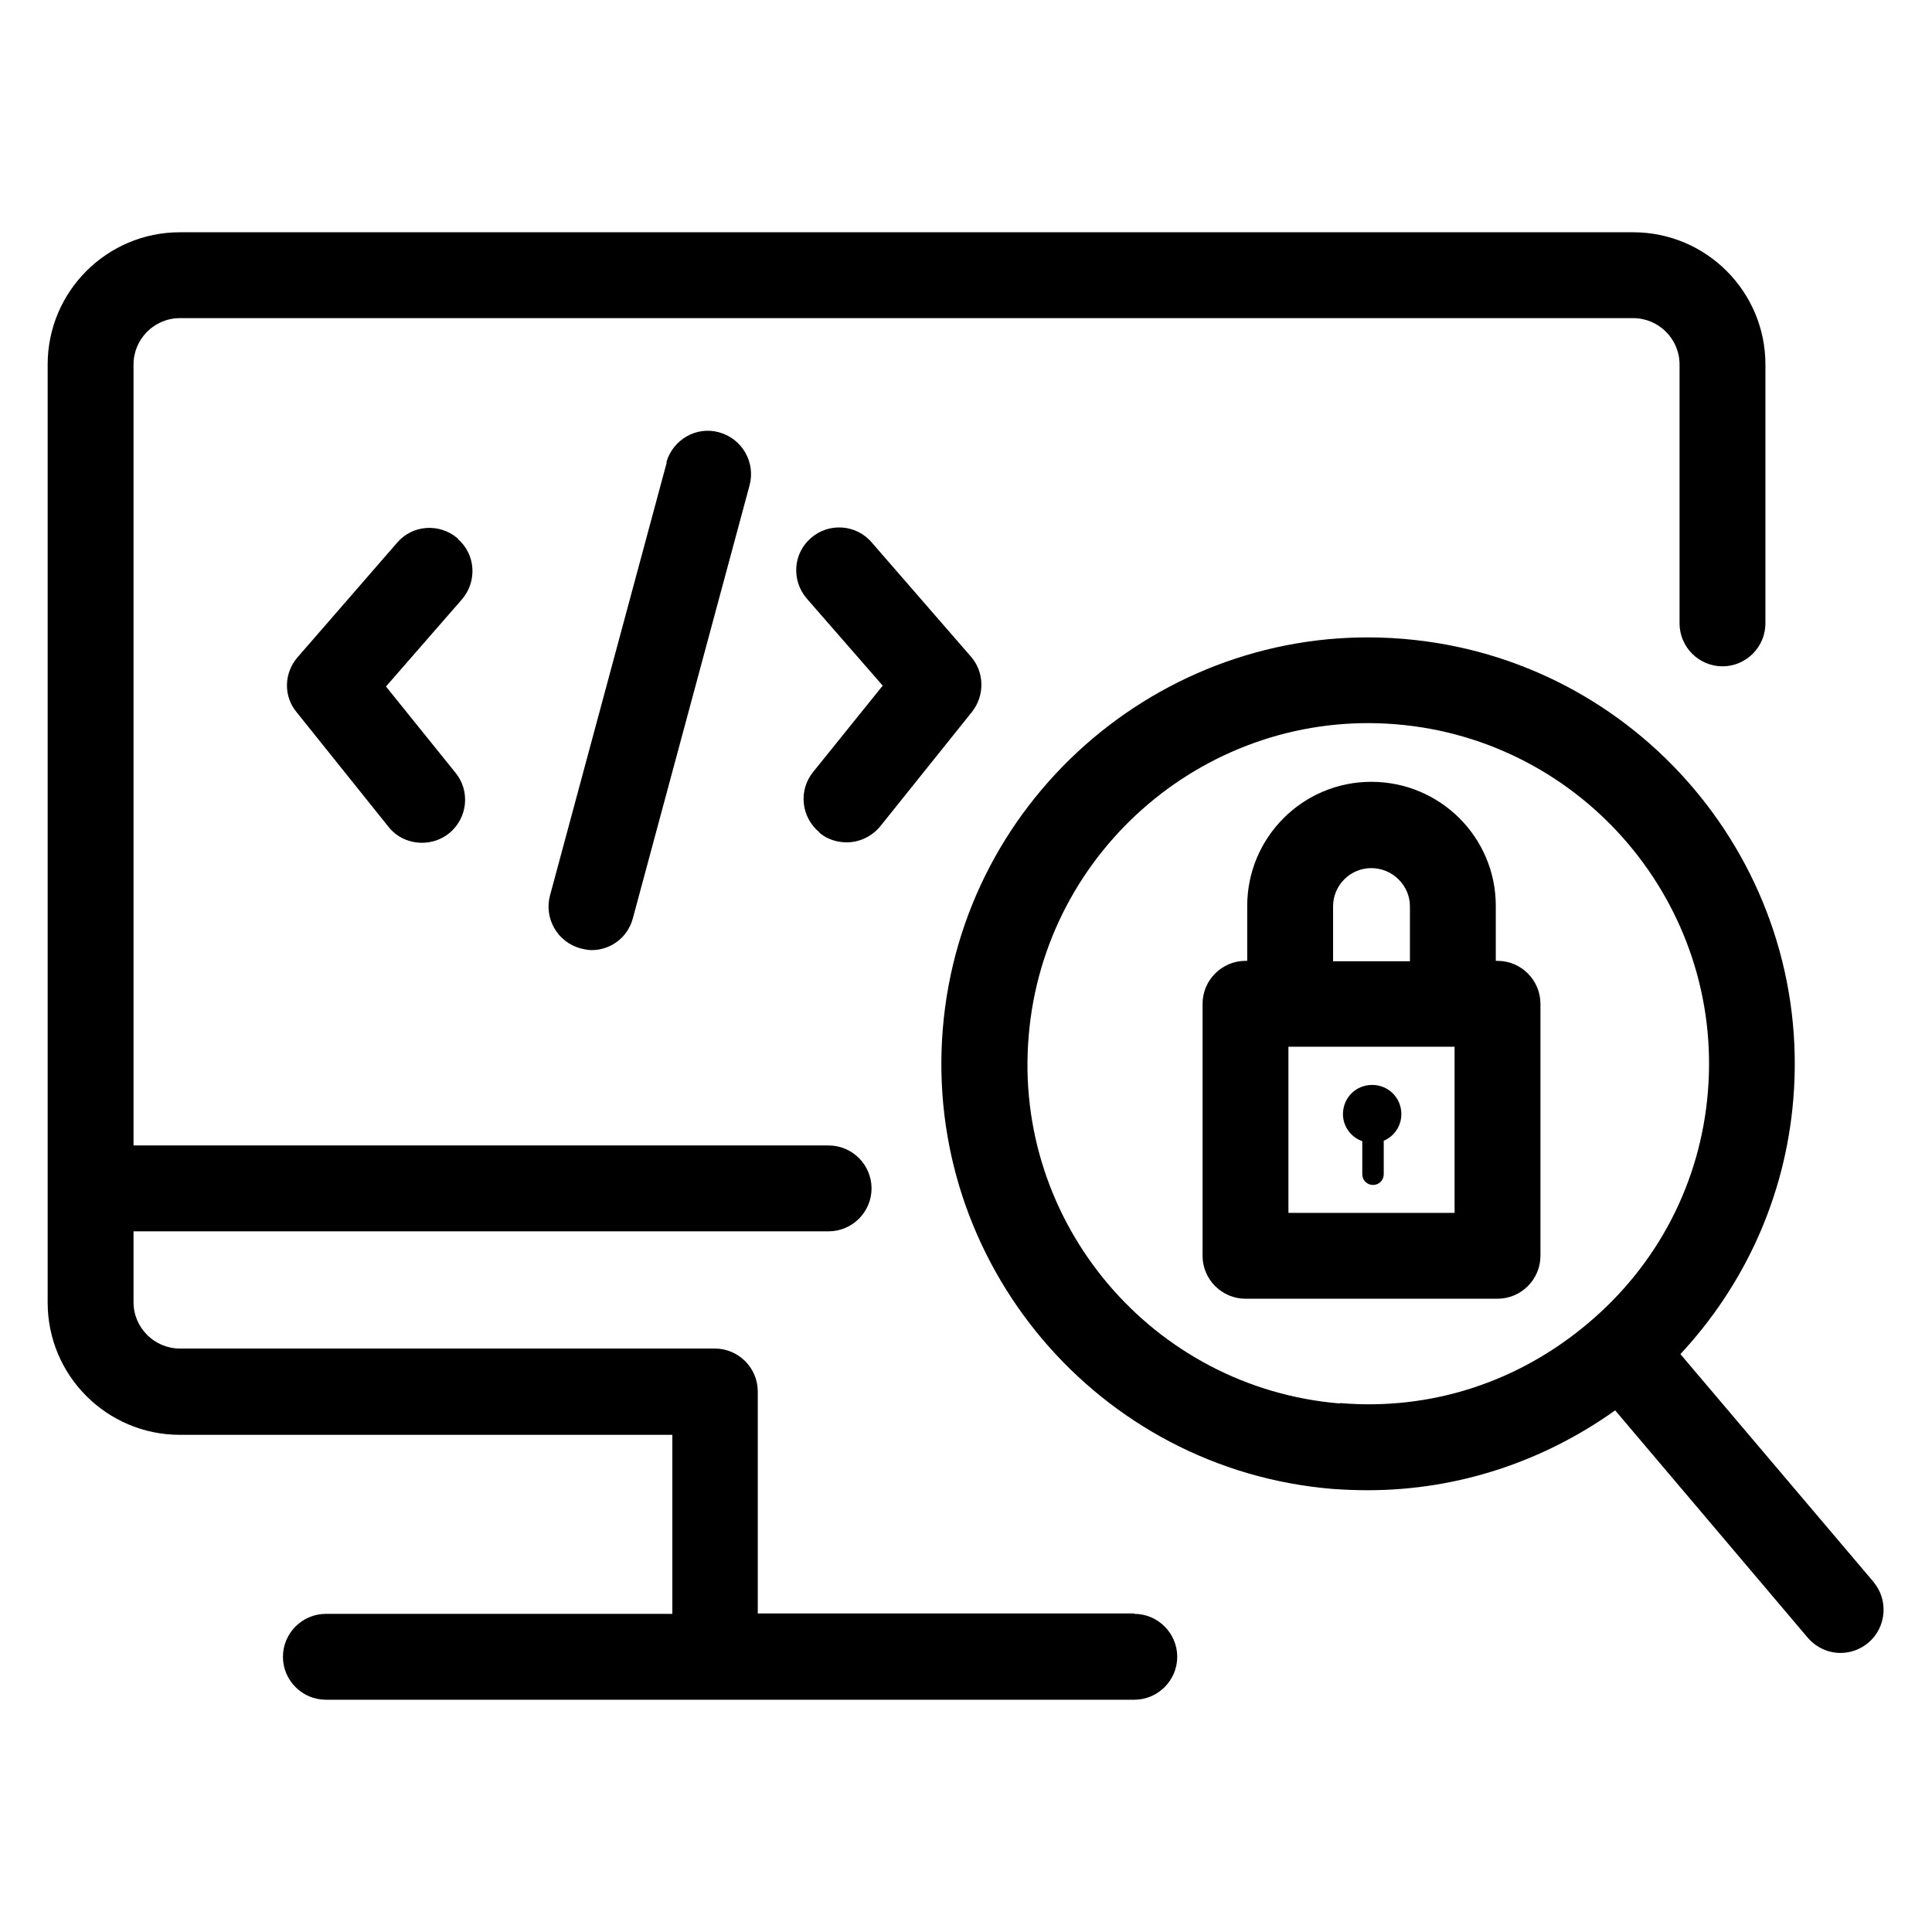
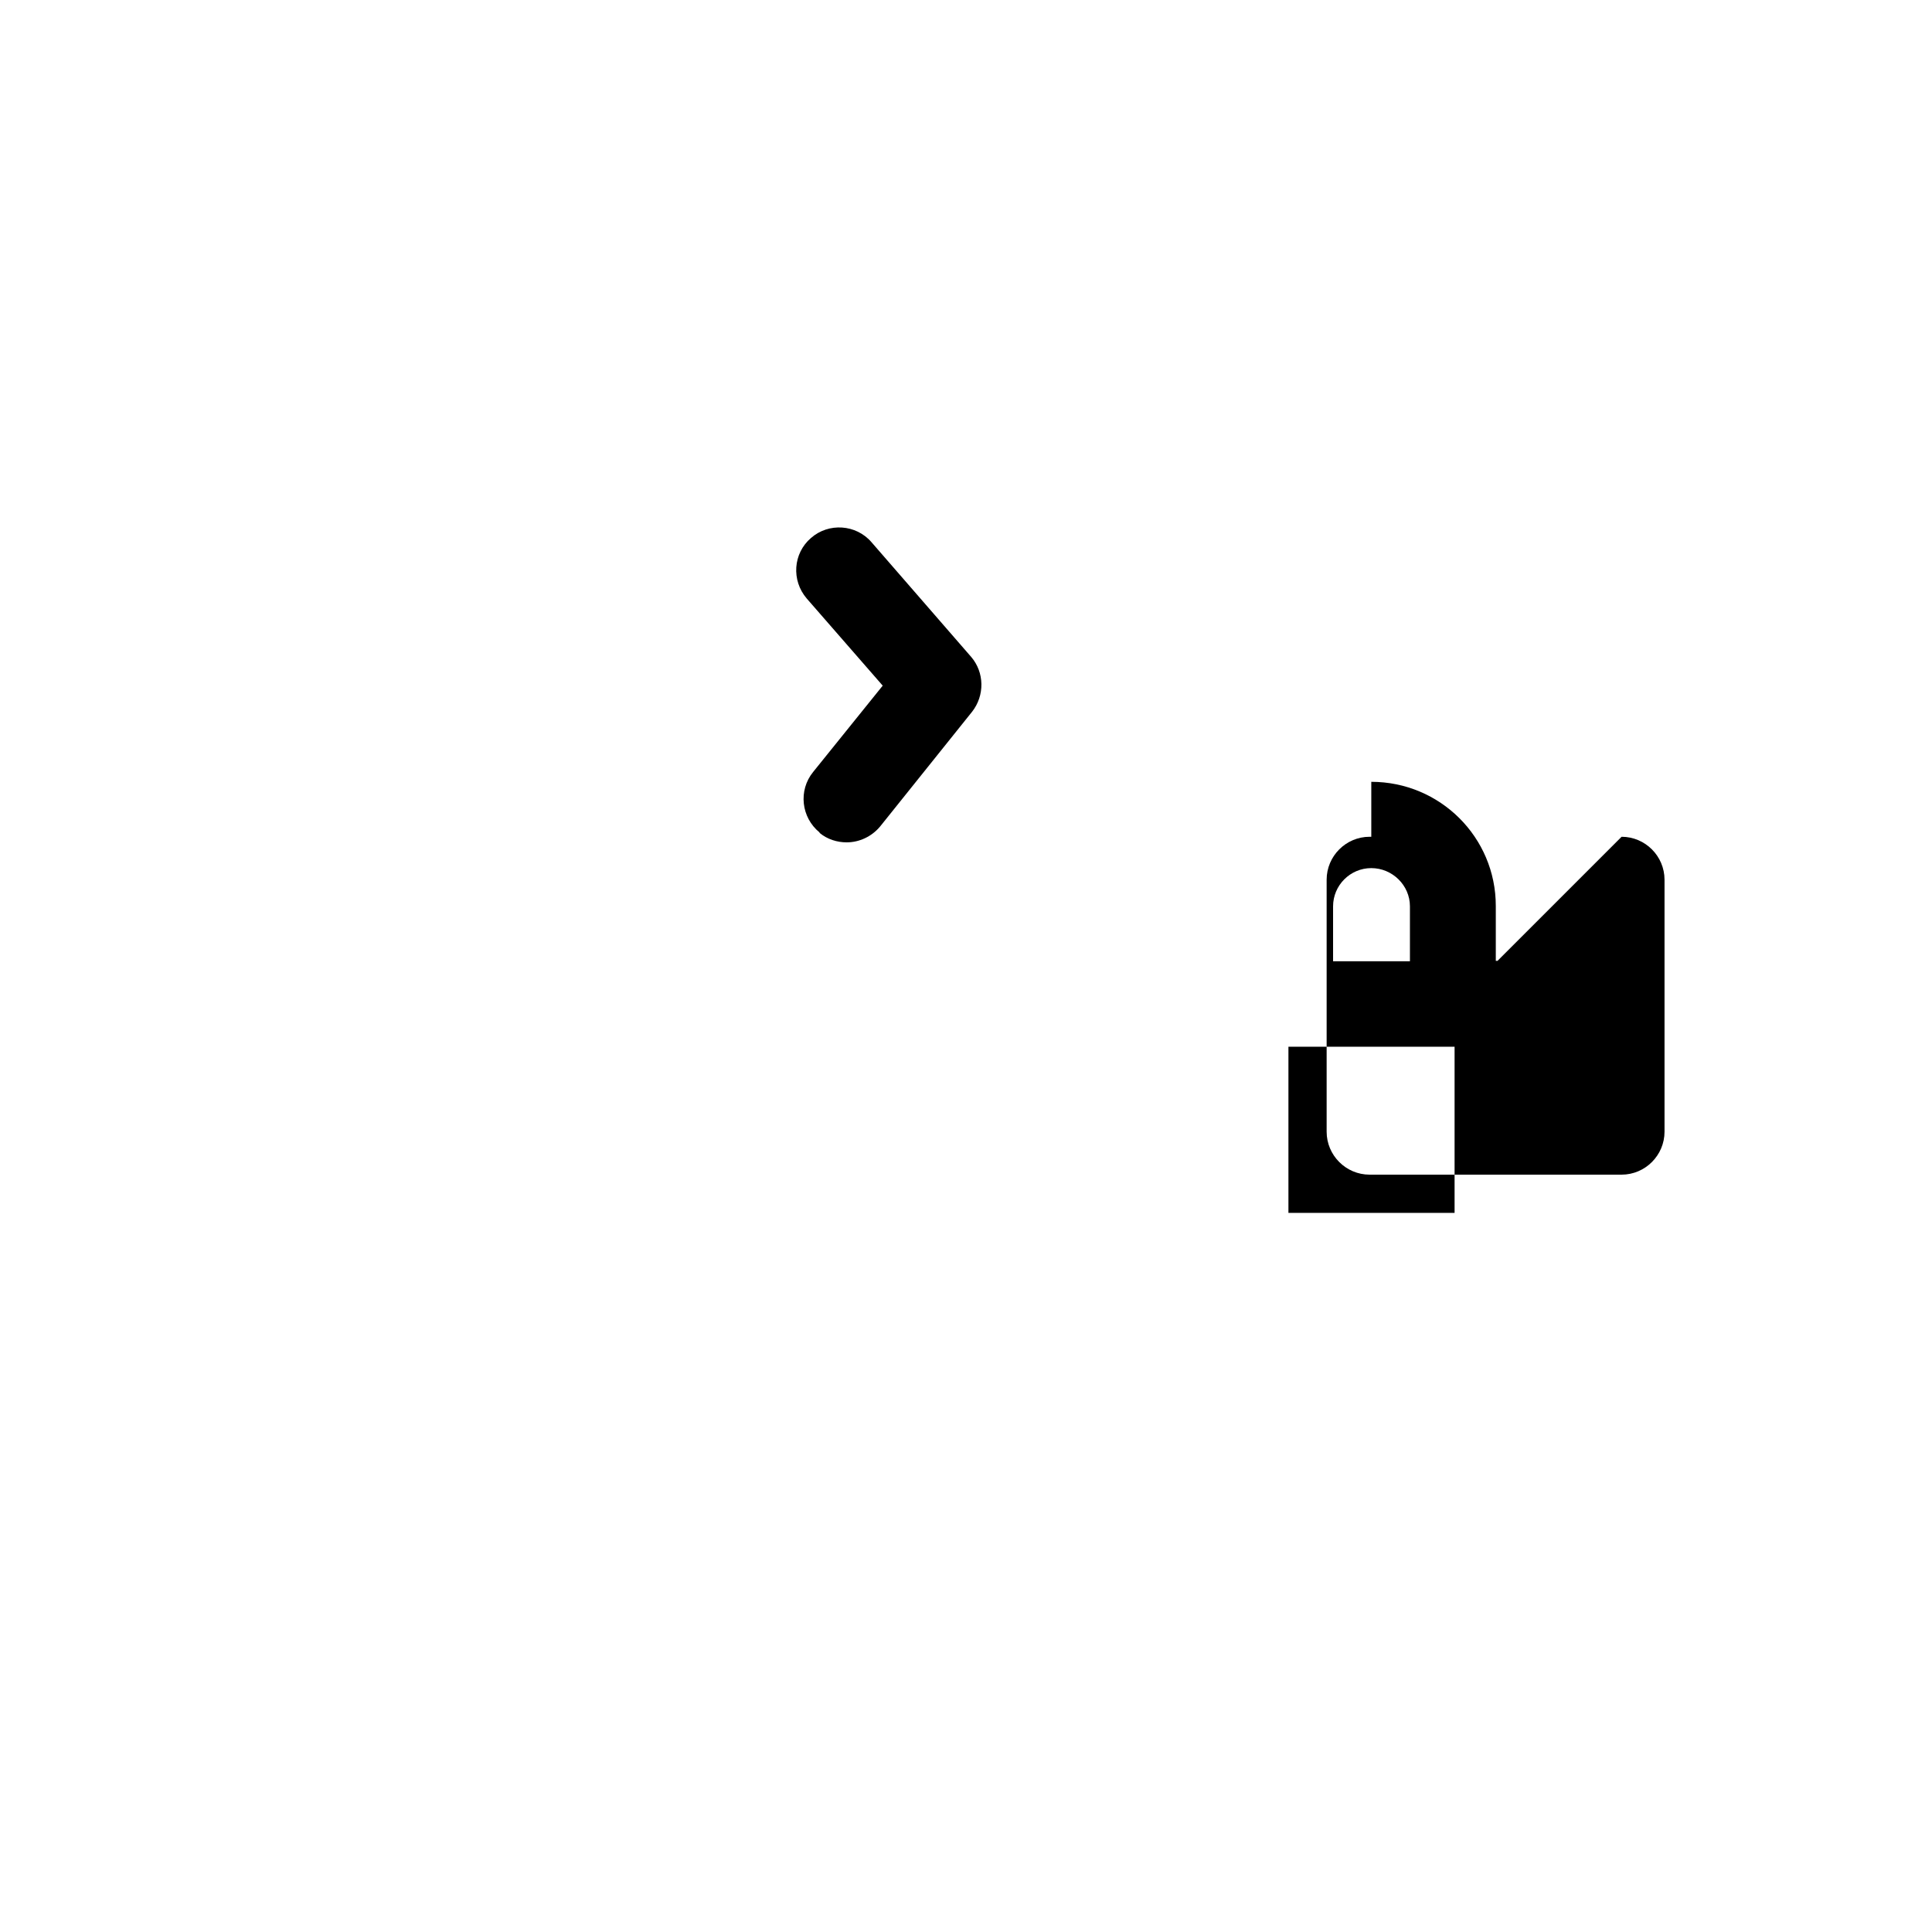
<svg xmlns="http://www.w3.org/2000/svg" id="Layer_1" viewBox="0 0 45 45">
-   <path d="M26.42,37.58h-8.77v-5.17c0-.55-.45-1-1-1H4.19c-.59,0-1.08-.48-1.08-1.08v-1.65h16.19c.55,0,1-.45,1-1s-.45-1-1-1H3.11V8.49c0-.59.48-1.08,1.08-1.08h33.85c.59,0,1.08.48,1.08,1.08v6.03c0,.55.45,1,1,1s1-.45,1-1v-6.03c0-1.7-1.38-3.08-3.08-3.08H4.19c-1.7,0-3.08,1.38-3.08,3.08v21.85c0,1.7,1.38,3.08,3.08,3.08h11.47v4.17H7.59c-.55,0-1,.45-1,1s.45,1,1,1h18.83c.55,0,1-.45,1-1s-.45-1-1-1Z" />
-   <path d="M10.66,12.54c-.42-.36-1.05-.32-1.41.1l-2.32,2.67c-.32.37-.33.91-.02,1.28l2.14,2.67c.2.25.49.37.78.37.22,0,.44-.07.63-.22.43-.35.5-.98.15-1.41l-1.62-2.01,1.77-2.03c.36-.42.32-1.05-.1-1.41Z" />
  <path d="M19.09,19.4c.18.15.41.22.63.22.29,0,.58-.13.78-.37l2.14-2.67c.3-.38.29-.92-.02-1.28l-2.32-2.67c-.36-.42-1-.46-1.41-.1-.42.36-.46.99-.1,1.41l1.77,2.03-1.62,2.01c-.35.43-.28,1.06.15,1.41Z" />
-   <path d="M15.53,10.77l-2.72,10.09c-.14.53.17,1.08.71,1.23.09.02.17.04.26.04.44,0,.84-.29.96-.74l2.72-10.09c.14-.53-.17-1.08-.71-1.23-.53-.15-1.08.17-1.23.7Z" />
-   <path d="M43.65,36.86l-4.51-5.32c1.47-1.58,2.44-3.63,2.63-5.94.45-5.46-3.62-10.27-9.09-10.72-5.44-.45-10.27,3.62-10.72,9.08-.45,5.46,3.62,10.27,9.08,10.72.28.02.55.03.82.03,2.13,0,4.12-.69,5.76-1.86l4.49,5.3c.2.23.48.35.76.35.23,0,.46-.08.65-.24.42-.36.47-.99.12-1.41ZM31.21,32.69c-4.36-.36-7.62-4.2-7.25-8.56.36-4.36,4.21-7.62,8.56-7.26,4.36.36,7.62,4.2,7.26,8.56-.17,2.1-1.16,4.02-2.79,5.39-1.62,1.37-3.66,2.04-5.78,1.86Z" />
-   <path d="M34.88,22.38h-.04v-1.28c0-1.6-1.3-2.89-2.9-2.89s-2.89,1.3-2.89,2.89v1.28h-.04c-.55,0-1,.45-1,1v5.87c0,.55.45,1,1,1h5.87c.55,0,1-.45,1-1v-5.87c0-.55-.45-1-1-1ZM31.05,21.11c0-.49.4-.89.89-.89s.9.4.9.89v1.28h-1.79v-1.28ZM33.88,28.25h-3.87v-3.87h3.87v3.87Z" />
-   <path d="M31.73,26.58v.77c0,.14.11.25.25.25s.25-.11.25-.25v-.78c.24-.1.41-.34.41-.62,0-.38-.3-.68-.68-.68s-.68.3-.68.68c0,.29.19.54.45.63Z" />
+   <path d="M34.88,22.38h-.04v-1.28c0-1.6-1.3-2.89-2.9-2.89v1.28h-.04c-.55,0-1,.45-1,1v5.87c0,.55.45,1,1,1h5.87c.55,0,1-.45,1-1v-5.87c0-.55-.45-1-1-1ZM31.05,21.11c0-.49.4-.89.89-.89s.9.4.9.89v1.28h-1.79v-1.28ZM33.88,28.25h-3.87v-3.87h3.87v3.87Z" />
</svg>